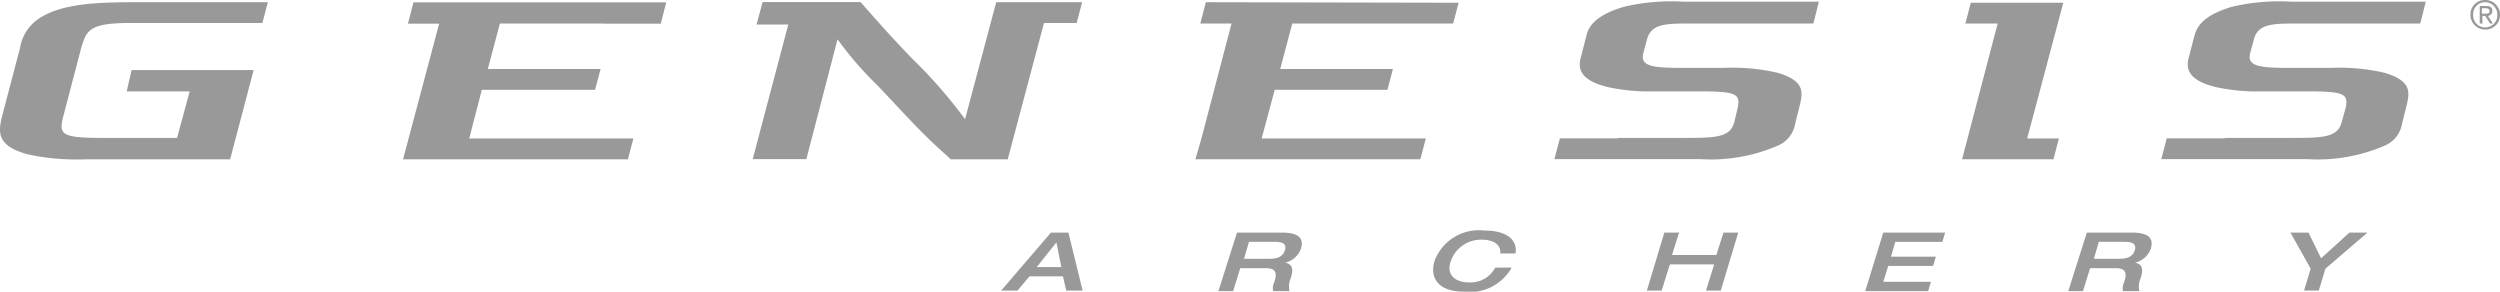
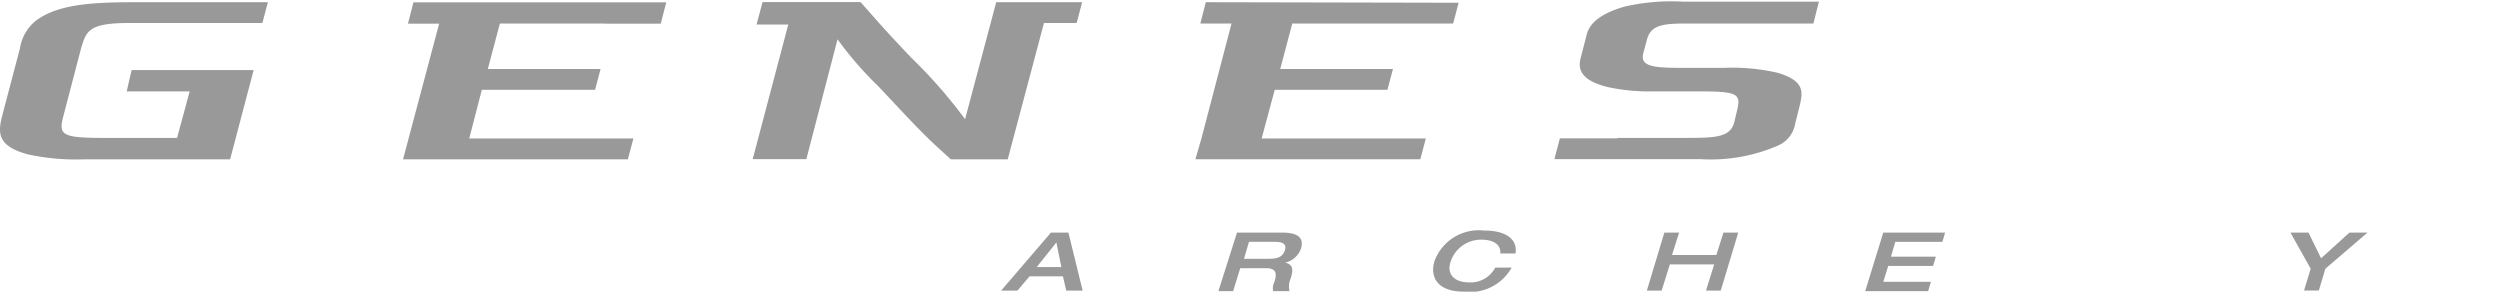
<svg xmlns="http://www.w3.org/2000/svg" viewBox="0 0 114.533 13.363" height="13.363" width="114.533" id="logo_genesis-e982adcad4ccbb30c88cbeaa1b9226186e8550135bfe24620d23284d95a164df">
  <g transform="translate(0 0)" data-sanitized-data-name="Group 93" data-name="Group 93" id="Group_93">
    <g transform="translate(0 0.075)" data-sanitized-data-name="Group 90" data-name="Group 90" id="Group_90">
      <path fill="#999" transform="translate(-2.652 -3.174)" d="M8.681,6.309h5.591L13.194,10.4H6.5a10.45,10.45,0,0,1-2.557-.226c-1.429-.376-1.354-1-1.228-1.63l.852-3.234a2,2,0,0,1,.928-1.4C5.522,3.275,7,3.2,8.907,3.2h6.017l-.251.953H8.807c-2.081-.025-2.181.326-2.432,1.128l-.8,3.059c-.251.928-.175,1.078,1.855,1.078h3.334l.577-2.131H8.456l.226-.978" data-sanitized-data-name="Path 138" data-name="Path 138" id="Path_138" />
      <path fill="#999" transform="translate(-57.836 -3.174)" d="M85.526,4.178H80.737l-.552,2.081H85.35l-.251.953H79.91l-.577,2.231h7.521L86.6,10.4H76.3l1.655-6.217H76.526l.251-.978H88.359l-.251.978H85.526" data-sanitized-data-name="Path 139" data-name="Path 139" id="Path_139" />
      <path fill="#999" transform="translate(-105.716 -3.174)" d="M153.537,4.178,151.883,10.4h-2.607c-.351-.326-.727-.652-1.053-.978-.677-.652-1.655-1.73-2.281-2.382A16.2,16.2,0,0,1,144.086,4.9l-1.429,5.49H140.2l.251-.953h0l1.379-5.215h-1.454l.276-1.028h4.488c1.128,1.279,1.379,1.554,2.332,2.557a22.406,22.406,0,0,1,2.457,2.808L151.356,3.2h3.936l-.251.953h-1.5" data-sanitized-data-name="Path 140" data-name="Path 140" id="Path_140" />
      <path fill="#999" transform="translate(-166.335 -3.174)" d="M230.326,4.178h-4.788l-.552,2.081h5.164l-.251.953h-5.164l-.6,2.231h7.521l-.251.953H221.1l.276-.953h0l1.379-5.265h-1.429l.251-.978,11.582.025-.251.953h-2.582" data-sanitized-data-name="Path 141" data-name="Path 141" id="Path_141" />
      <path fill="#999" transform="translate(-215.488 -3.097)" d="M298.558,4.1h-5.716c-1.078,0-1.73.025-1.905.752l-.15.552c-.2.652.376.727,1.755.727h1.93a9.256,9.256,0,0,1,2.457.226c1.279.376,1.128.928,1.028,1.429l-.226.9a1.328,1.328,0,0,1-.777,1,7.726,7.726,0,0,1-3.56.627H286.7l.251-.953h2.657V9.34h2.933c1.529,0,2.231,0,2.407-.752l.15-.627c.125-.627-.05-.752-1.7-.752h-2.206a8.894,8.894,0,0,1-2.056-.2c-1.529-.376-1.3-1.078-1.2-1.454l.226-.877c.075-.326.276-.928,1.755-1.354a9.556,9.556,0,0,1,2.683-.226h6.217l-.251,1" data-sanitized-data-name="Path 142" data-name="Path 142" id="Path_142" />
-       <path fill="#999" transform="translate(-271.311 -3.249)" d="M364.183,9.517h1.454l-.251.953H361.2l1.63-6.217H361.35L361.6,3.3h4.237l-1.655,6.217" data-sanitized-data-name="Path 143" data-name="Path 143" id="Path_143" />
-       <path fill="#999" transform="translate(-298.585 -3.097)" d="M409.458,4.1h-5.716c-1.078,0-1.73.025-1.905.752l-.15.552c-.2.652.376.727,1.755.727h1.93a9.164,9.164,0,0,1,2.457.226c1.279.376,1.128.928,1.028,1.429l-.226.9a1.328,1.328,0,0,1-.777,1,7.725,7.725,0,0,1-3.56.627H397.6l.251-.953h2.657V9.34h2.958c1.529,0,2.231,0,2.407-.752l.176-.627c.125-.627-.05-.752-1.7-.752h-2.206a8.786,8.786,0,0,1-2.056-.2c-1.529-.376-1.3-1.078-1.2-1.454l.226-.877c.1-.326.276-.928,1.755-1.354a9.556,9.556,0,0,1,2.682-.226h6.167l-.251,1" data-sanitized-data-name="Path 144" data-name="Path 144" id="Path_144" />
    </g>
    <g transform="translate(45.866 10.555)" data-sanitized-data-name="Group 91" data-name="Group 91" id="Group_91">
      <path fill="#999" transform="translate(-185.6 -45.2)" d="M187.881,45.3h.8l.652,2.657h-.752l-.15-.652H186.9l-.552.652H185.6Zm.476,1.579-.226-1.128-.9,1.128Z" data-sanitized-data-name="Path 145" data-name="Path 145" id="Path_145" />
      <path fill="#999" transform="translate(-215.347 -45.2)" d="M226.152,45.3h2.056c.827,0,1,.3.877.727a1.006,1.006,0,0,1-.727.652h0c.376.075.376.351.251.727a.9.9,0,0,0-.05.577h-.752a.625.625,0,0,1,.05-.4c.125-.376.125-.652-.376-.652H226.3l-.326,1.053H225.3Zm1.5,1.2c.376,0,.6-.1.7-.4.075-.276-.1-.376-.476-.376H226.7l-.226.777Z" data-sanitized-data-name="Path 146" data-name="Path 146" id="Path_146" />
      <path fill="#999" transform="translate(-244.758 -44.9)" d="M267.623,45.978c.05-.4-.276-.652-.852-.652a1.464,1.464,0,0,0-1.429,1.028c-.176.552.176.928.852.928a1.272,1.272,0,0,0,1.2-.677h.752a2.193,2.193,0,0,1-2.206,1.1c-1.178,0-1.554-.652-1.329-1.4a2.163,2.163,0,0,1,2.256-1.4c1.128,0,1.554.476,1.454,1.053h-.7Z" data-sanitized-data-name="Path 147" data-name="Path 147" id="Path_147" />
      <path fill="#999" transform="translate(-274.017 -45.2)" d="M304.4,45.3h.677l-.326,1.028h2.031l.326-1.028h.677l-.8,2.657h-.677l.376-1.2h-2.031l-.376,1.2H303.6Z" data-sanitized-data-name="Path 148" data-name="Path 148" id="Path_148" />
      <path fill="#999" transform="translate(-303.914 -45.2)" d="M344.327,45.3h2.833l-.125.426h-2.156l-.2.677h2.056l-.125.426h-2.056l-.226.727h2.181l-.125.426H343.5Z" data-sanitized-data-name="Path 149" data-name="Path 149" id="Path_149" />
-       <path fill="#999" transform="translate(-331.713 -45.2)" d="M381.452,45.3h2.056c.827,0,1,.3.878.727a1.006,1.006,0,0,1-.727.652h0c.376.075.376.351.251.727a.9.9,0,0,0-.05.577h-.752a.625.625,0,0,1,.05-.4c.125-.376.125-.652-.376-.652H381.6l-.326,1.053H380.6Zm1.5,1.2c.376,0,.6-.1.7-.4.075-.276-.1-.376-.476-.376H382l-.226.777Z" data-sanitized-data-name="Path 150" data-name="Path 150" id="Path_150" />
      <path fill="#999" transform="translate(-362.134 -45.2)" d="M422.128,46.955,421.2,45.3h.827l.577,1.178,1.3-1.178h.827l-1.93,1.655-.3,1h-.677Z" data-sanitized-data-name="Path 151" data-name="Path 151" id="Path_151" />
    </g>
    <g transform="translate(113.179)" data-sanitized-data-name="Group 92" data-name="Group 92" id="Group_92">
-       <path fill="#999" transform="translate(-454.1 -2.8)" d="M454.777,2.8a.674.674,0,0,1,.677.677.659.659,0,0,1-.677.677.674.674,0,0,1-.677-.677A.659.659,0,0,1,454.777,2.8Zm0,1.254a.547.547,0,0,0,.552-.577.562.562,0,0,0-.552-.577.547.547,0,0,0-.552.577A.547.547,0,0,0,454.777,4.054Zm-.251-.978h.3c.2,0,.276.075.276.226a.221.221,0,0,1-.2.226l.226.351H455l-.226-.351h-.125v.351h-.125Zm.125.351h.125c.1,0,.2,0,.2-.125,0-.1-.1-.125-.175-.125h-.176v.251Z" data-sanitized-data-name="Path 152" data-name="Path 152" id="Path_152" />
-     </g>
+       </g>
  </g>
</svg>